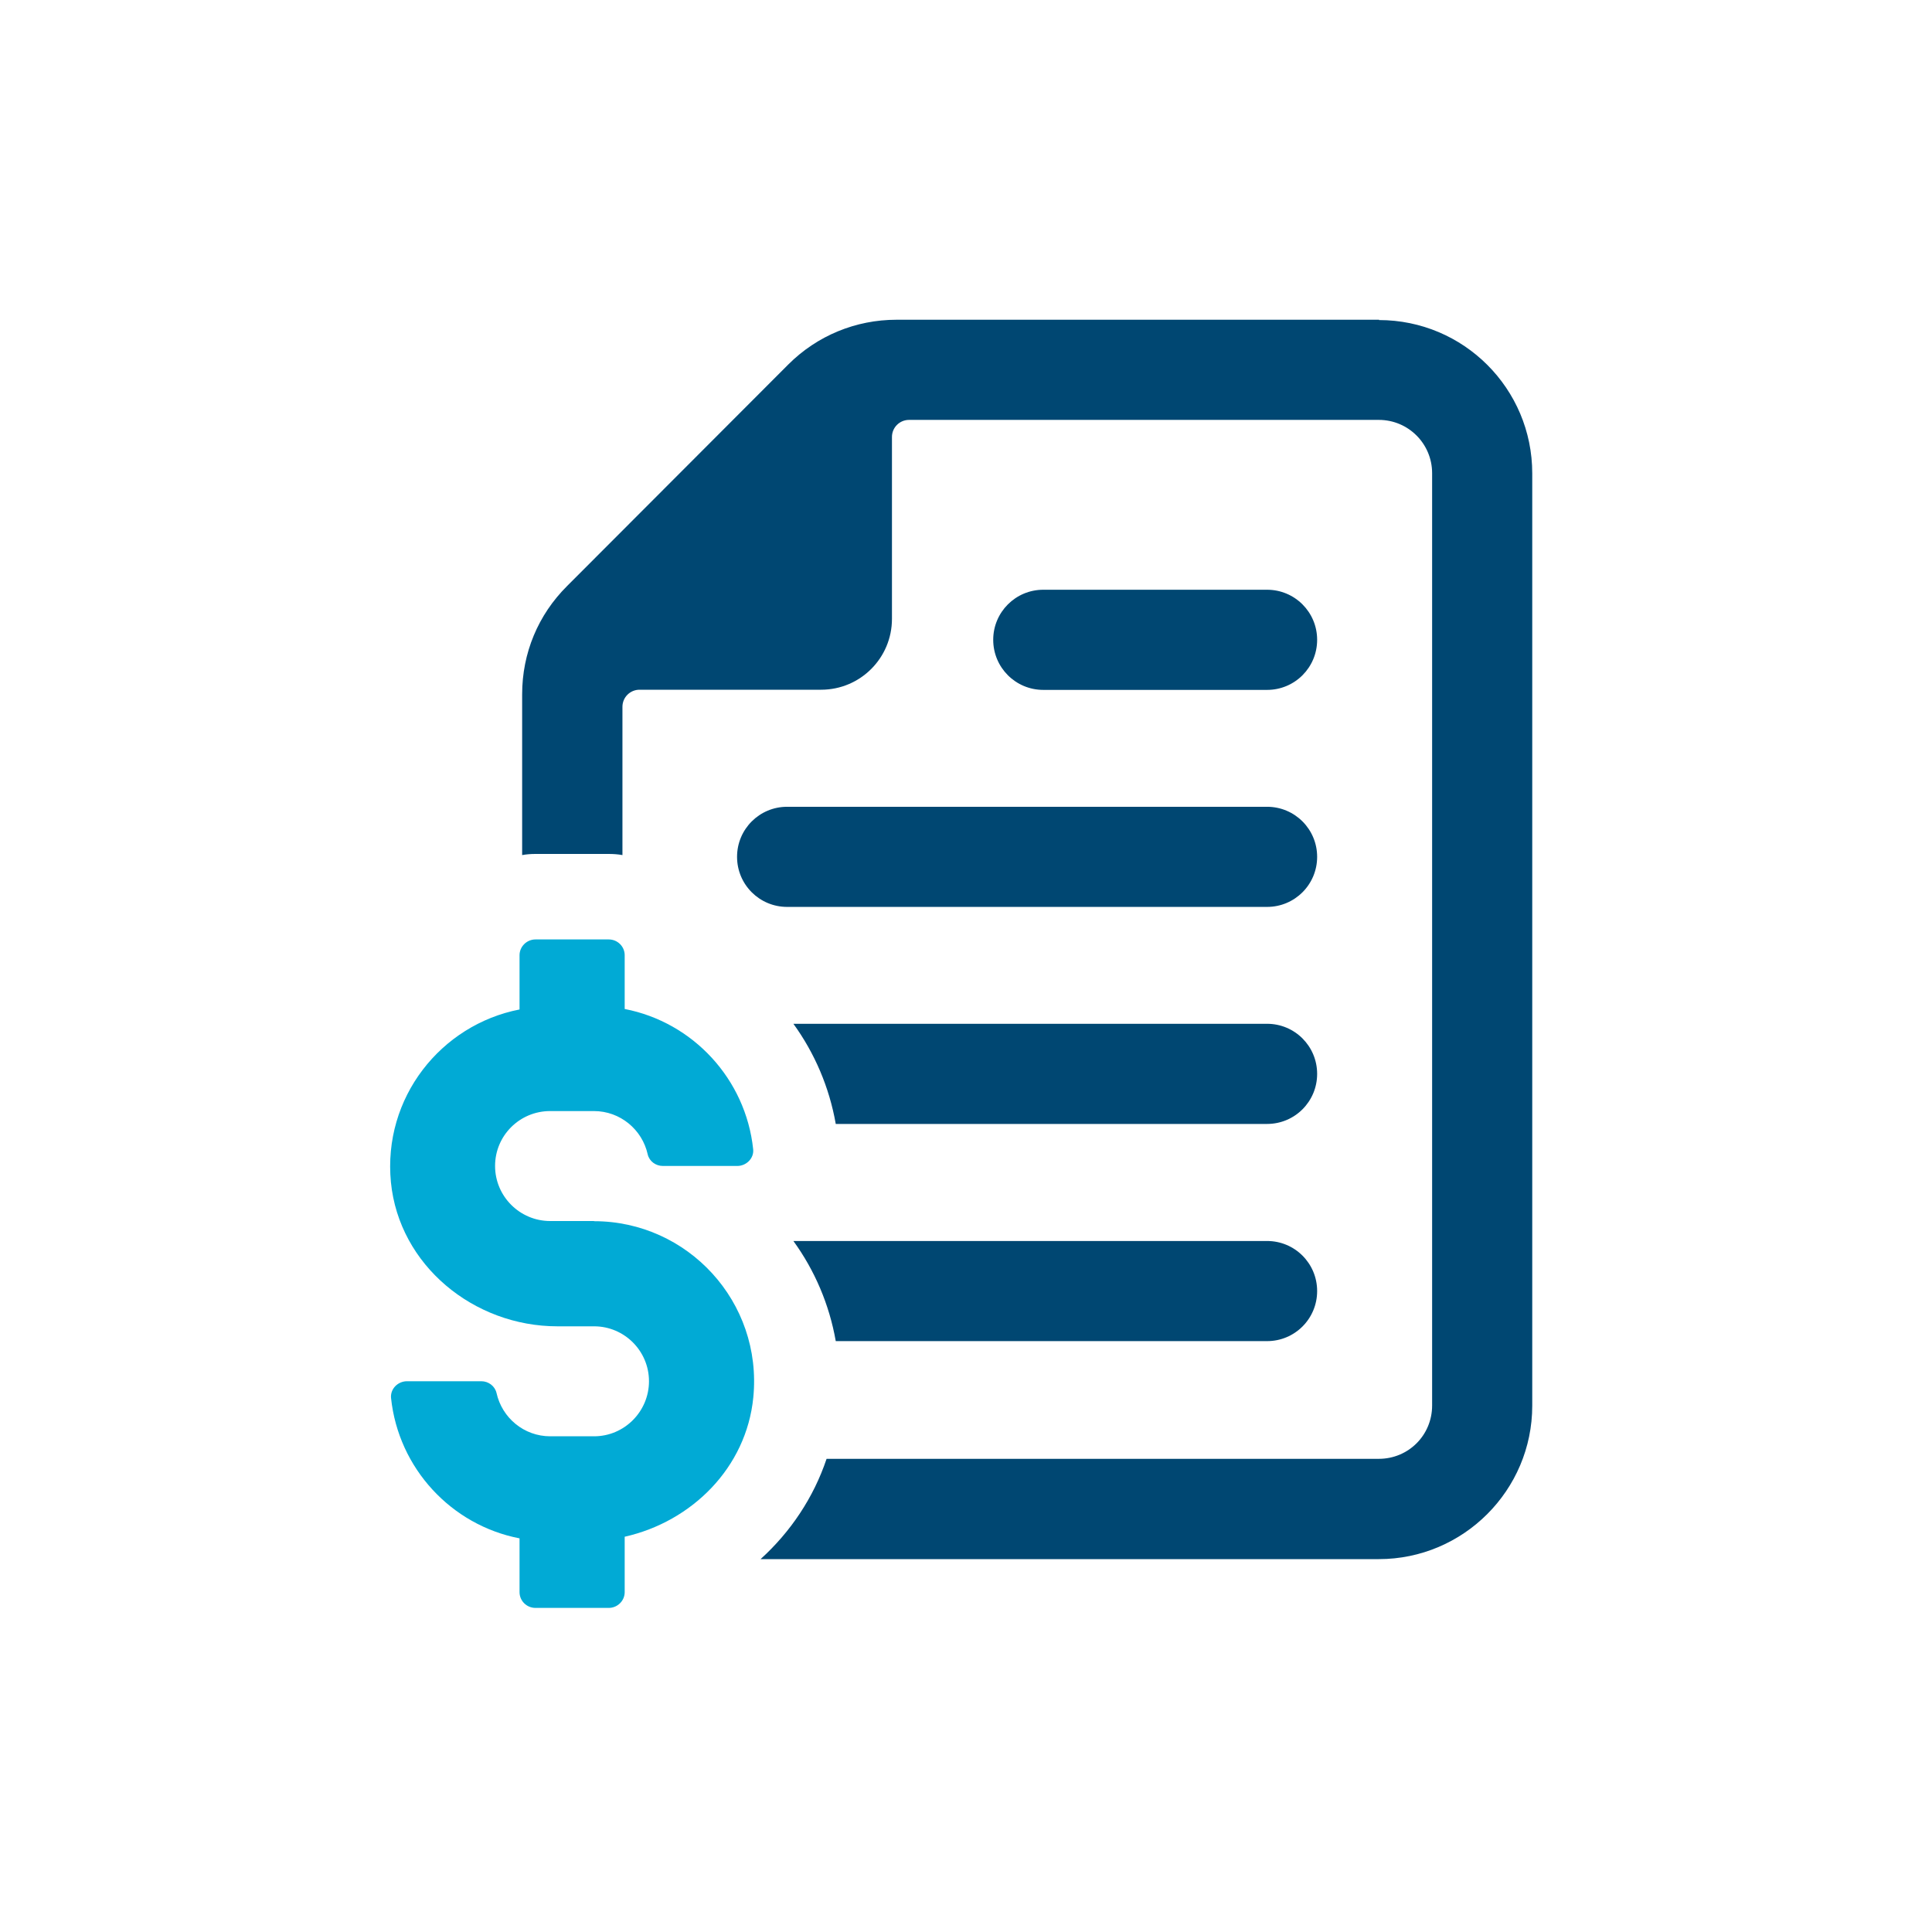
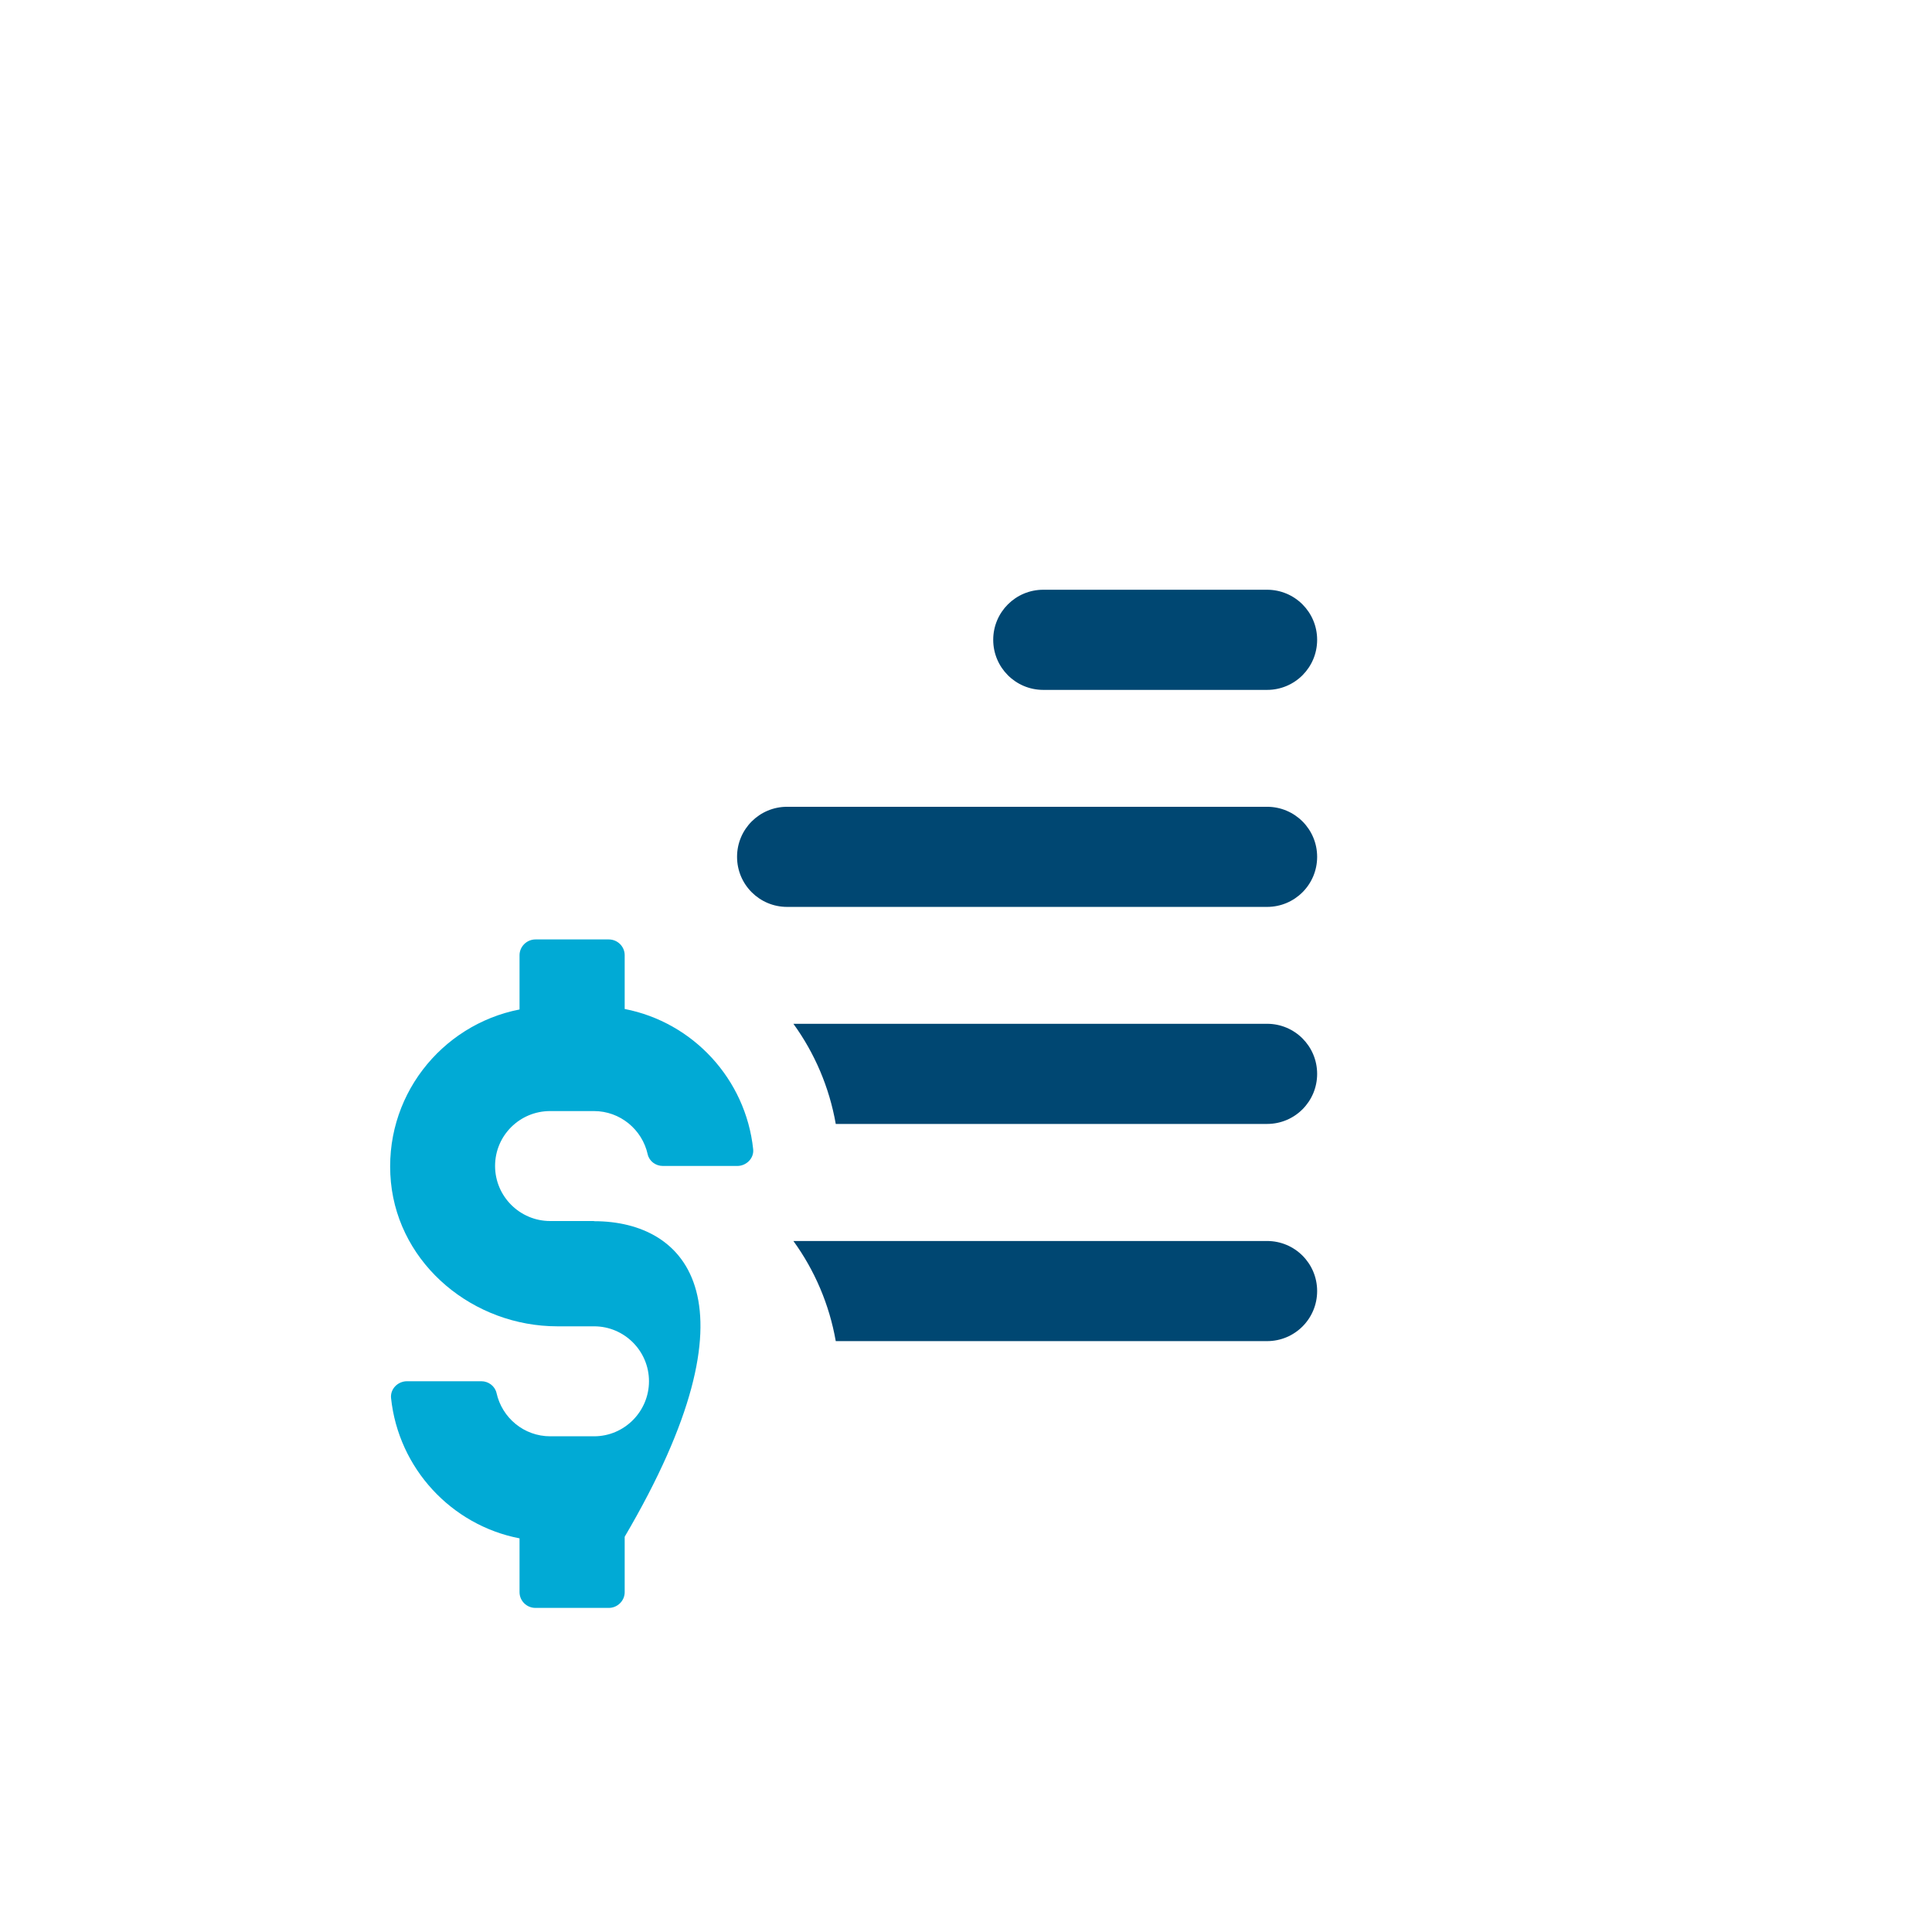
<svg xmlns="http://www.w3.org/2000/svg" width="80" height="80" viewBox="0 0 80 80" fill="none">
  <g clip-path="url(#clip0_1937_24194)">
-     <path d="M57.107 13.24H37.121C35.434 13.24 33.834 13.9 32.641 15.093L23.481 24.267C22.281 25.46 21.621 27.047 21.621 28.747V35.407C21.801 35.373 21.987 35.36 22.174 35.36H25.207C25.394 35.36 25.594 35.373 25.774 35.407V29.267C25.774 28.873 26.094 28.56 26.481 28.56H34.001C35.621 28.56 36.934 27.247 36.934 25.627V18.093C36.934 17.7 37.254 17.387 37.641 17.387H57.094C58.321 17.387 59.301 18.38 59.301 19.593V58.2C59.301 59.427 58.321 60.407 57.094 60.407H34.227C33.687 62.013 32.741 63.427 31.494 64.56H57.094C60.594 64.56 63.447 61.707 63.447 58.207V19.6C63.447 16.093 60.607 13.253 57.101 13.253L57.107 13.24Z" fill="#004772" />
    <path d="M52.467 33.407H32.593C31.447 33.407 30.52 34.333 30.52 35.48C30.52 36.627 31.447 37.553 32.593 37.553H52.467C53.613 37.553 54.54 36.627 54.54 35.48C54.54 34.333 53.613 33.407 52.467 33.407Z" fill="#004772" />
    <path d="M52.467 42.393H32.853C33.733 43.607 34.34 45.02 34.607 46.54H52.467C53.614 46.54 54.54 45.613 54.54 44.467C54.54 43.32 53.614 42.393 52.467 42.393Z" fill="#004772" />
    <path d="M52.467 51.387H32.853C33.733 52.6 34.34 54.013 34.607 55.533H52.467C53.614 55.533 54.54 54.607 54.54 53.46C54.54 52.313 53.614 51.387 52.467 51.387Z" fill="#004772" />
    <path d="M52.467 24.42H43.2C42.054 24.42 41.127 25.347 41.127 26.493C41.127 27.64 42.054 28.567 43.2 28.567H52.467C53.614 28.567 54.54 27.64 54.54 26.493C54.54 25.347 53.614 24.42 52.467 24.42Z" fill="#004772" />
-     <path d="M24.593 50.56H22.78C21.527 50.56 20.5 49.54 20.5 48.28C20.5 47.02 21.52 46.007 22.78 46.007H24.593C25.68 46.007 26.593 46.773 26.82 47.8C26.887 48.087 27.153 48.28 27.447 48.28H30.527C30.907 48.28 31.227 47.96 31.187 47.587C30.88 44.68 28.693 42.327 25.867 41.78V39.553C25.867 39.194 25.573 38.9 25.207 38.9H22.173C21.813 38.9 21.513 39.194 21.513 39.553V41.8C18.26 42.434 15.847 45.447 16.187 48.953C16.527 52.394 19.62 54.92 23.08 54.92H24.6C25.853 54.92 26.873 55.94 26.873 57.194C26.873 58.447 25.853 59.474 24.6 59.474H22.787C21.693 59.474 20.787 58.707 20.56 57.68C20.493 57.394 20.227 57.194 19.933 57.194H16.853C16.473 57.194 16.153 57.514 16.193 57.894C16.5 60.8 18.687 63.154 21.513 63.7V65.927C21.513 66.287 21.807 66.58 22.173 66.58H25.207C25.567 66.58 25.867 66.287 25.867 65.927V63.633C28.647 63.007 30.907 60.773 31.193 57.86C31.58 53.907 28.473 50.567 24.6 50.567L24.593 50.56Z" fill="#01AAD5" />
+     <path d="M24.593 50.56H22.78C21.527 50.56 20.5 49.54 20.5 48.28C20.5 47.02 21.52 46.007 22.78 46.007H24.593C25.68 46.007 26.593 46.773 26.82 47.8C26.887 48.087 27.153 48.28 27.447 48.28H30.527C30.907 48.28 31.227 47.96 31.187 47.587C30.88 44.68 28.693 42.327 25.867 41.78V39.553C25.867 39.194 25.573 38.9 25.207 38.9H22.173C21.813 38.9 21.513 39.194 21.513 39.553V41.8C18.26 42.434 15.847 45.447 16.187 48.953C16.527 52.394 19.62 54.92 23.08 54.92H24.6C25.853 54.92 26.873 55.94 26.873 57.194C26.873 58.447 25.853 59.474 24.6 59.474H22.787C21.693 59.474 20.787 58.707 20.56 57.68C20.493 57.394 20.227 57.194 19.933 57.194H16.853C16.473 57.194 16.153 57.514 16.193 57.894C16.5 60.8 18.687 63.154 21.513 63.7V65.927C21.513 66.287 21.807 66.58 22.173 66.58H25.207C25.567 66.58 25.867 66.287 25.867 65.927V63.633C31.58 53.907 28.473 50.567 24.6 50.567L24.593 50.56Z" fill="#01AAD5" />
  </g>
  <defs>
    <clipPath id="clip0_1937_24194">
      <rect width="48" height="54" fill="white" transform="translate(16 13)" />
    </clipPath>
  </defs>
</svg>